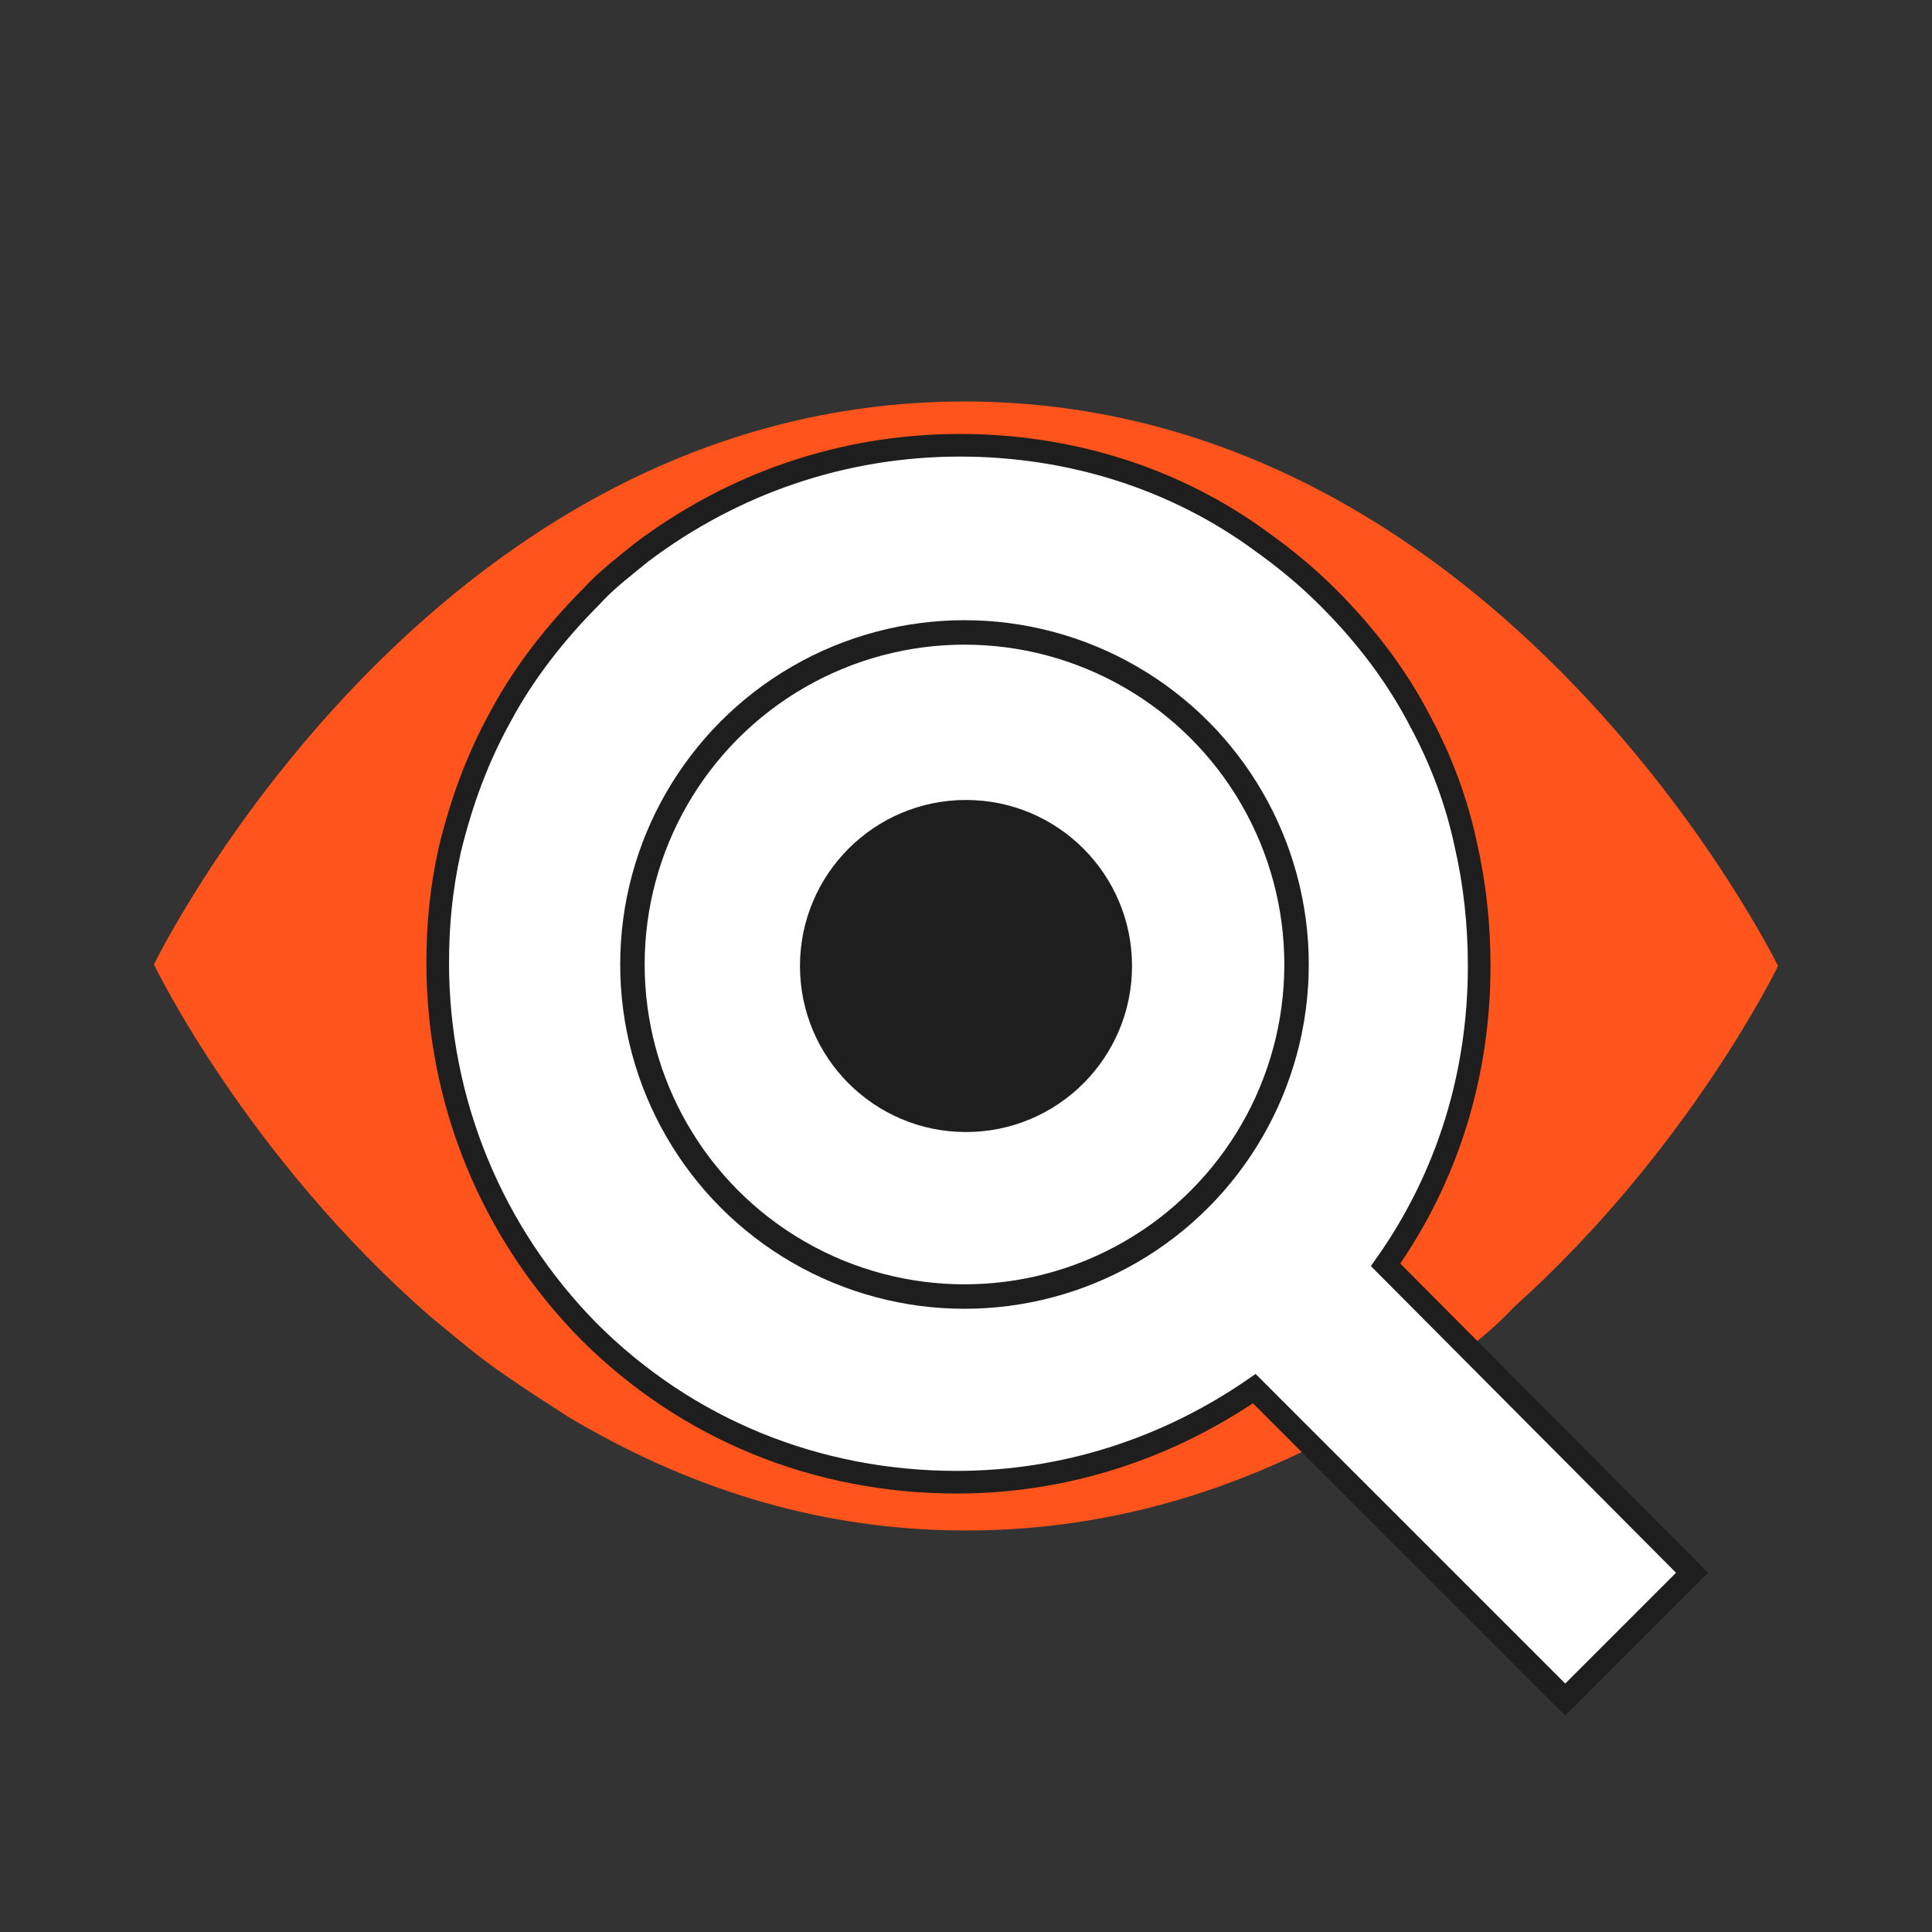
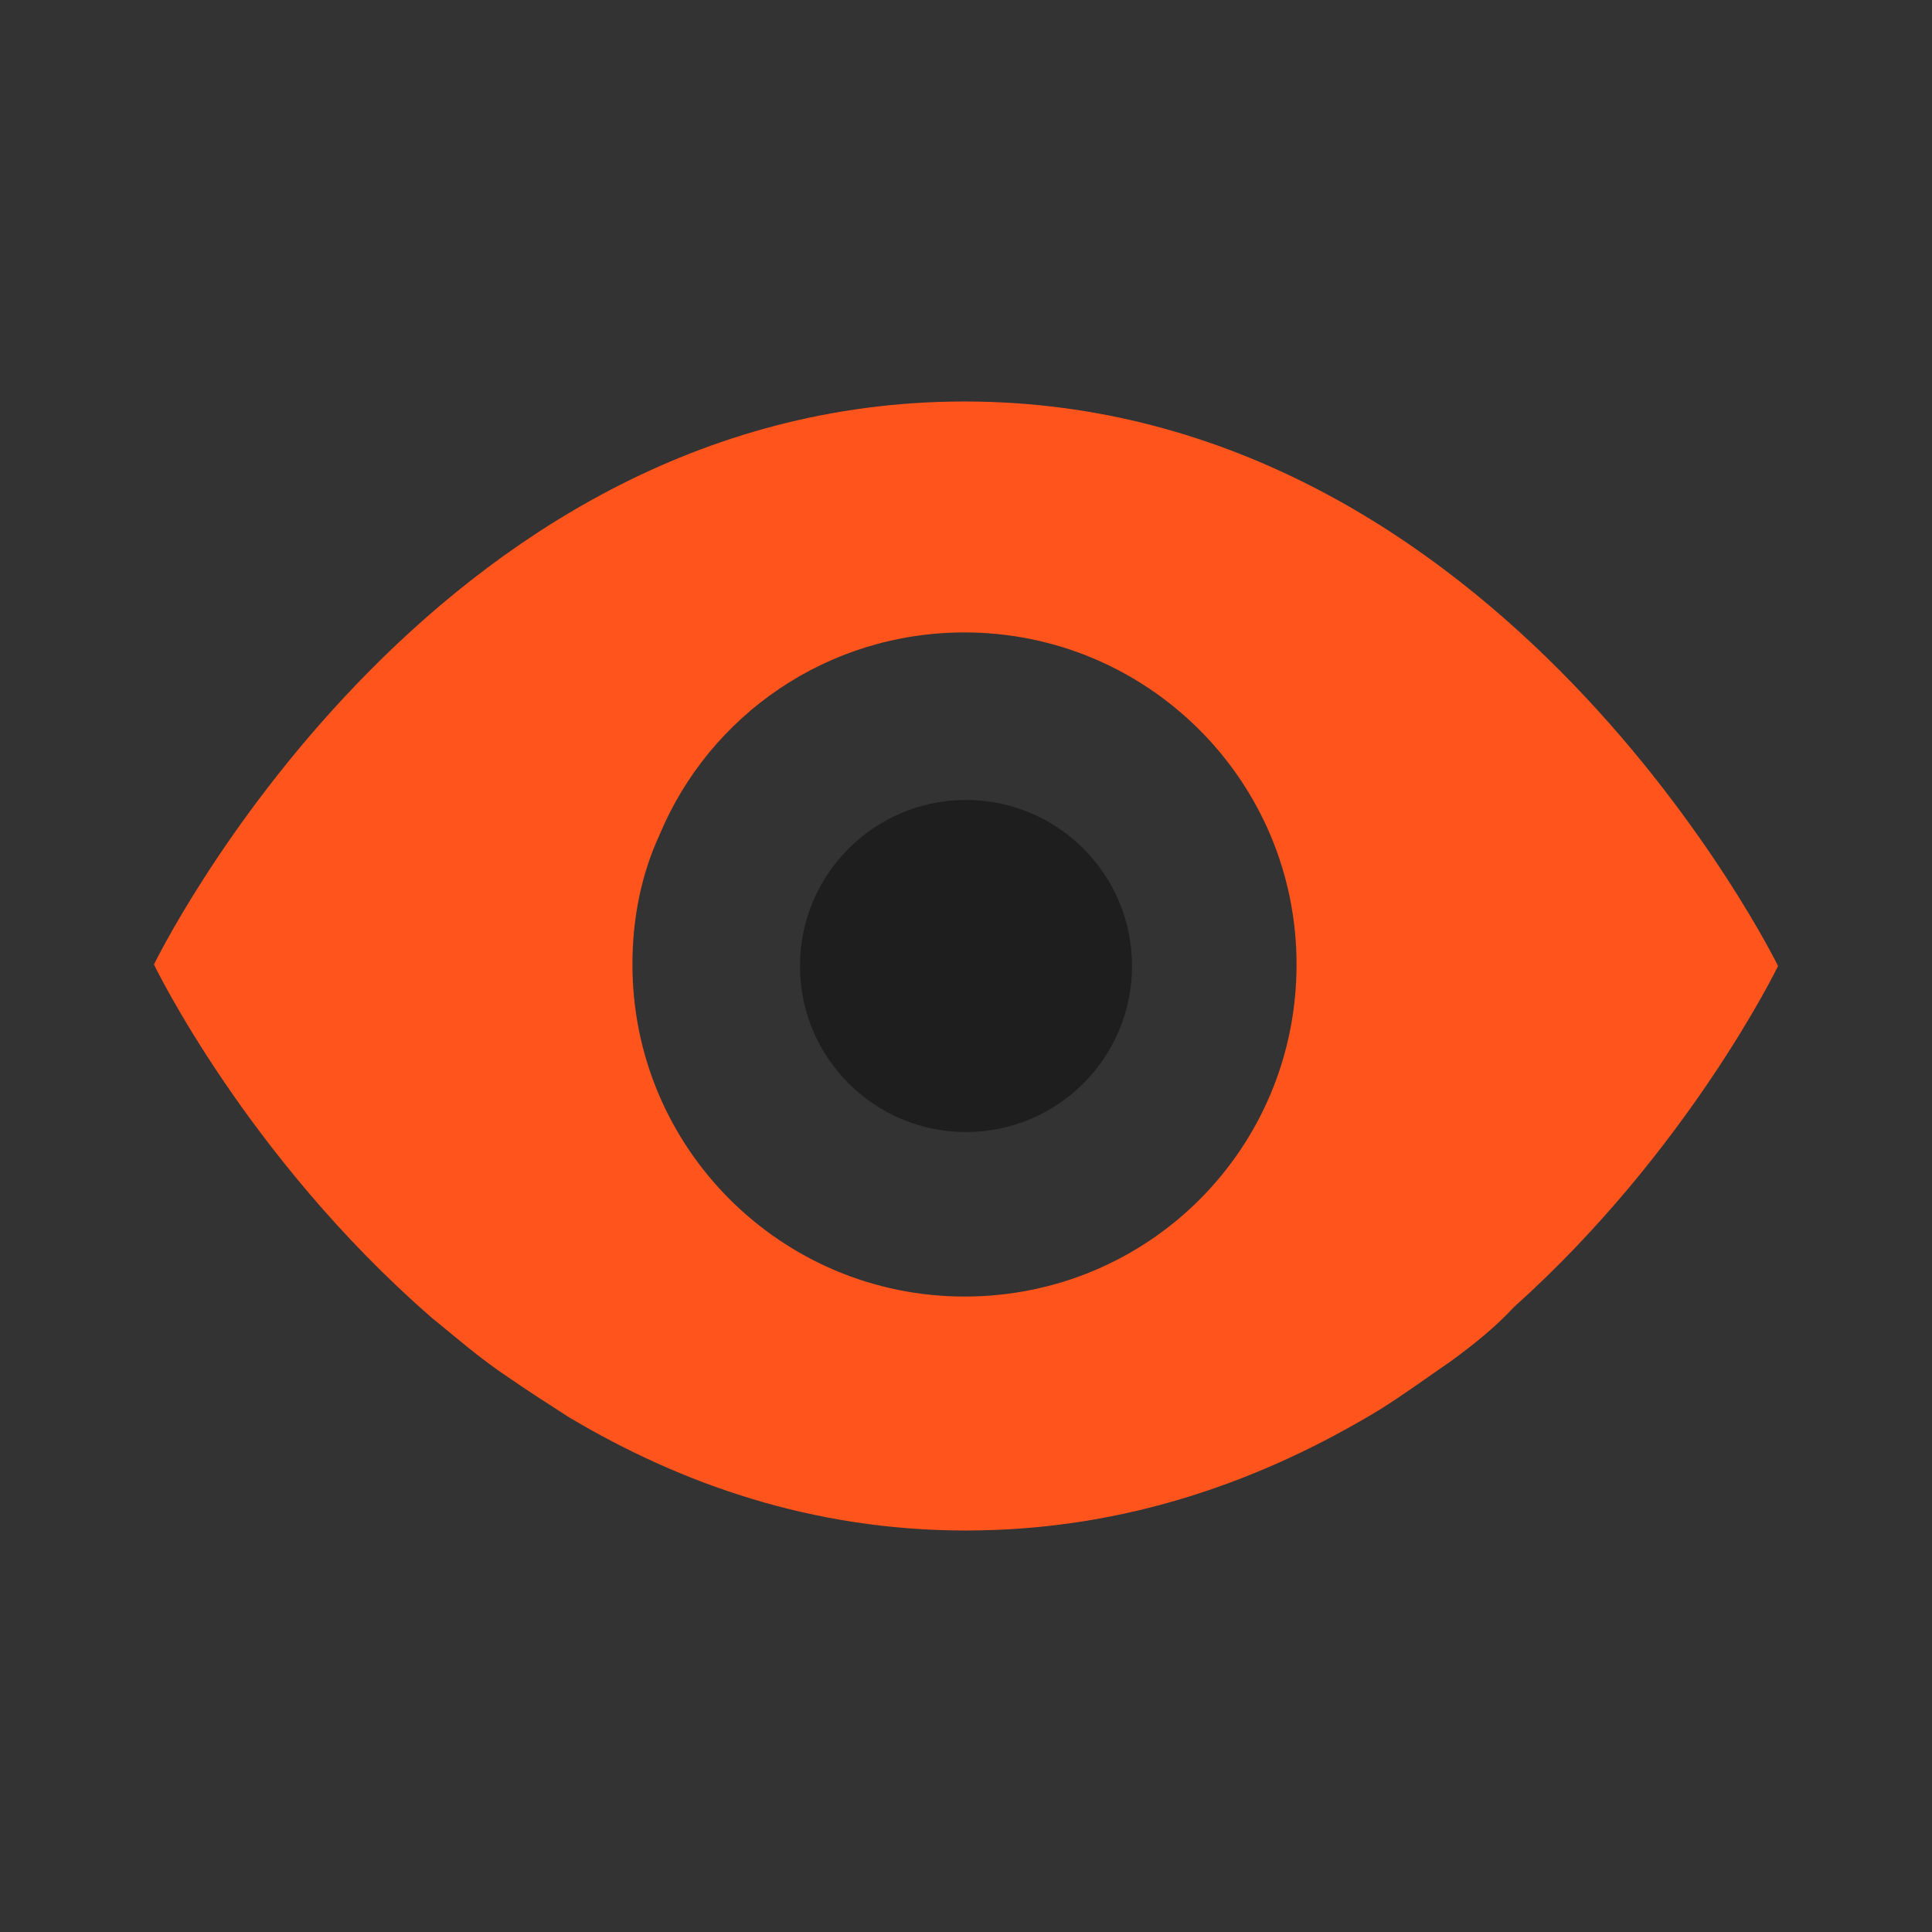
<svg xmlns="http://www.w3.org/2000/svg" version="1.1" id="Layer_1" x="0px" y="0px" viewBox="0 0 128 128" style="enable-background:new 0 0 128 128;" xml:space="preserve">
  <rect x="0" y="0" width="128" height="128" fill="#333333" stroke="none" />
  <style type="text/css">
	.st0{fill:#FF551D;}
	.st1{fill:#FFFFFF;stroke:#1E1E1E;stroke-width:1.5;stroke-miterlimit:10;}
	.st2{fill:#FFFFFF;stroke:#1E1E1E;stroke-width:1.62;stroke-miterlimit:10;}
	.st3{fill:#1E1E1E;}
</style>
  <g>
    <path class="st0" d="M63.9,26.6c-35.6,0-53.7,37.3-53.7,37.3s6.1,12.7,18.4,23.4c1.6,1.3,3.2,2.7,5,3.9c1.3,0.9,2.7,1.8,4.1,2.7   c7.4,4.4,16.1,7.5,26.3,7.5c10.7,0,19.8-3.4,27.4-8c1.6-1,3.1-2.1,4.7-3.2c1.5-1.1,2.9-2.2,4.2-3.6C111.9,76.2,117.8,64,117.8,64   S99.5,26.6,63.9,26.6z M63.9,85.9c-12.1,0-22-9.8-22-22c0-3.1,0.6-6,1.8-8.6c3.3-7.9,11.1-13.4,20.2-13.4l0,0l0,0   c12.1,0,22,9.8,22,22S76.1,85.9,63.9,85.9z" />
  </g>
-   <path class="st1" d="M91.8,83.8C95.9,78,98,71.2,98,64c0-2.8-0.3-5.5-0.9-8.1c-0.6-2.8-1.6-5.5-3-8.1c-1.5-2.9-3.5-5.6-6.1-8.2  c-1.5-1.5-3-2.7-4.4-3.7c-5.7-4.2-12.7-6.4-20-6.4c-7.7,0-15,2.5-21.1,7.1c-1.1,0.9-2.3,1.8-3.3,2.9c-2.4,2.4-4.5,5.1-6,7.9  c-1.5,2.7-2.6,5.6-3.4,8.9C29.2,59,29,61.4,29,63.8c0,9.2,3.6,17.9,10,24.4c6.5,6.5,15.1,10,24.4,10c7.1,0,13.9-2.2,19.7-6.2  l20.6,20.6l8.4-8.4L91.8,83.8z M73.3,43.6" />
-   <circle class="st2" cx="63.9" cy="63.9" r="22" />
  <circle class="st3" cx="64" cy="64" r="11" />
</svg>